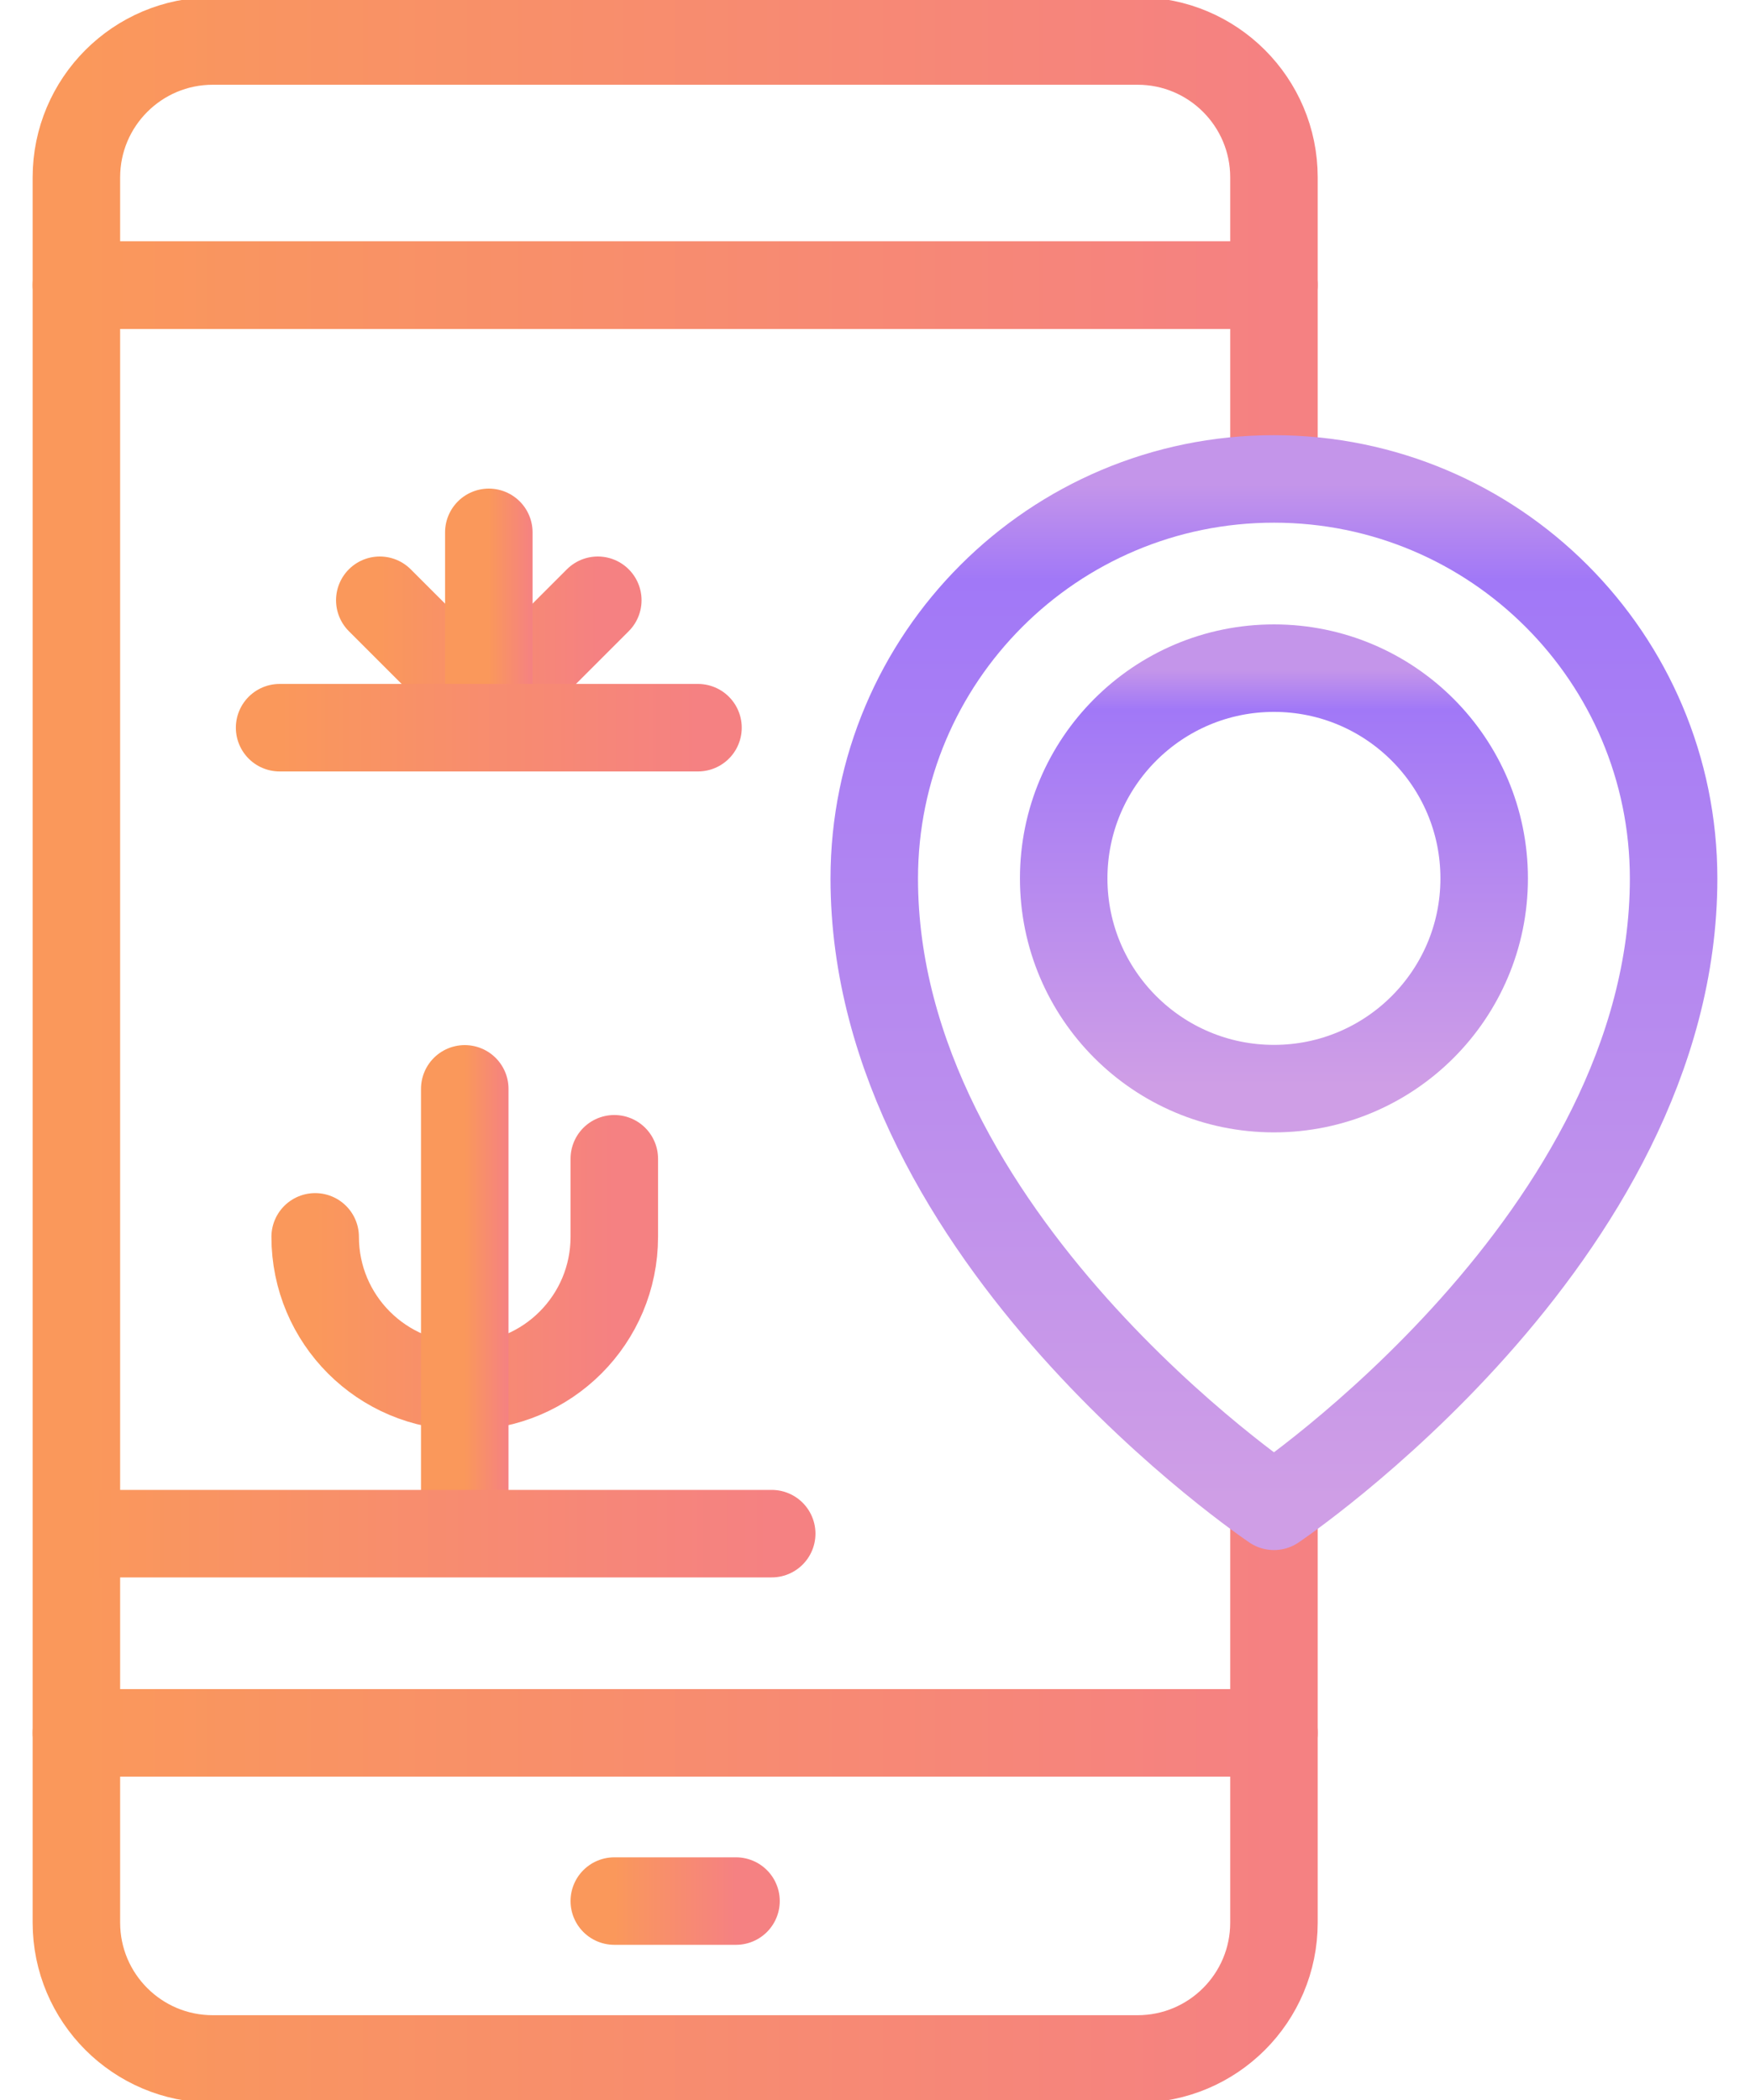
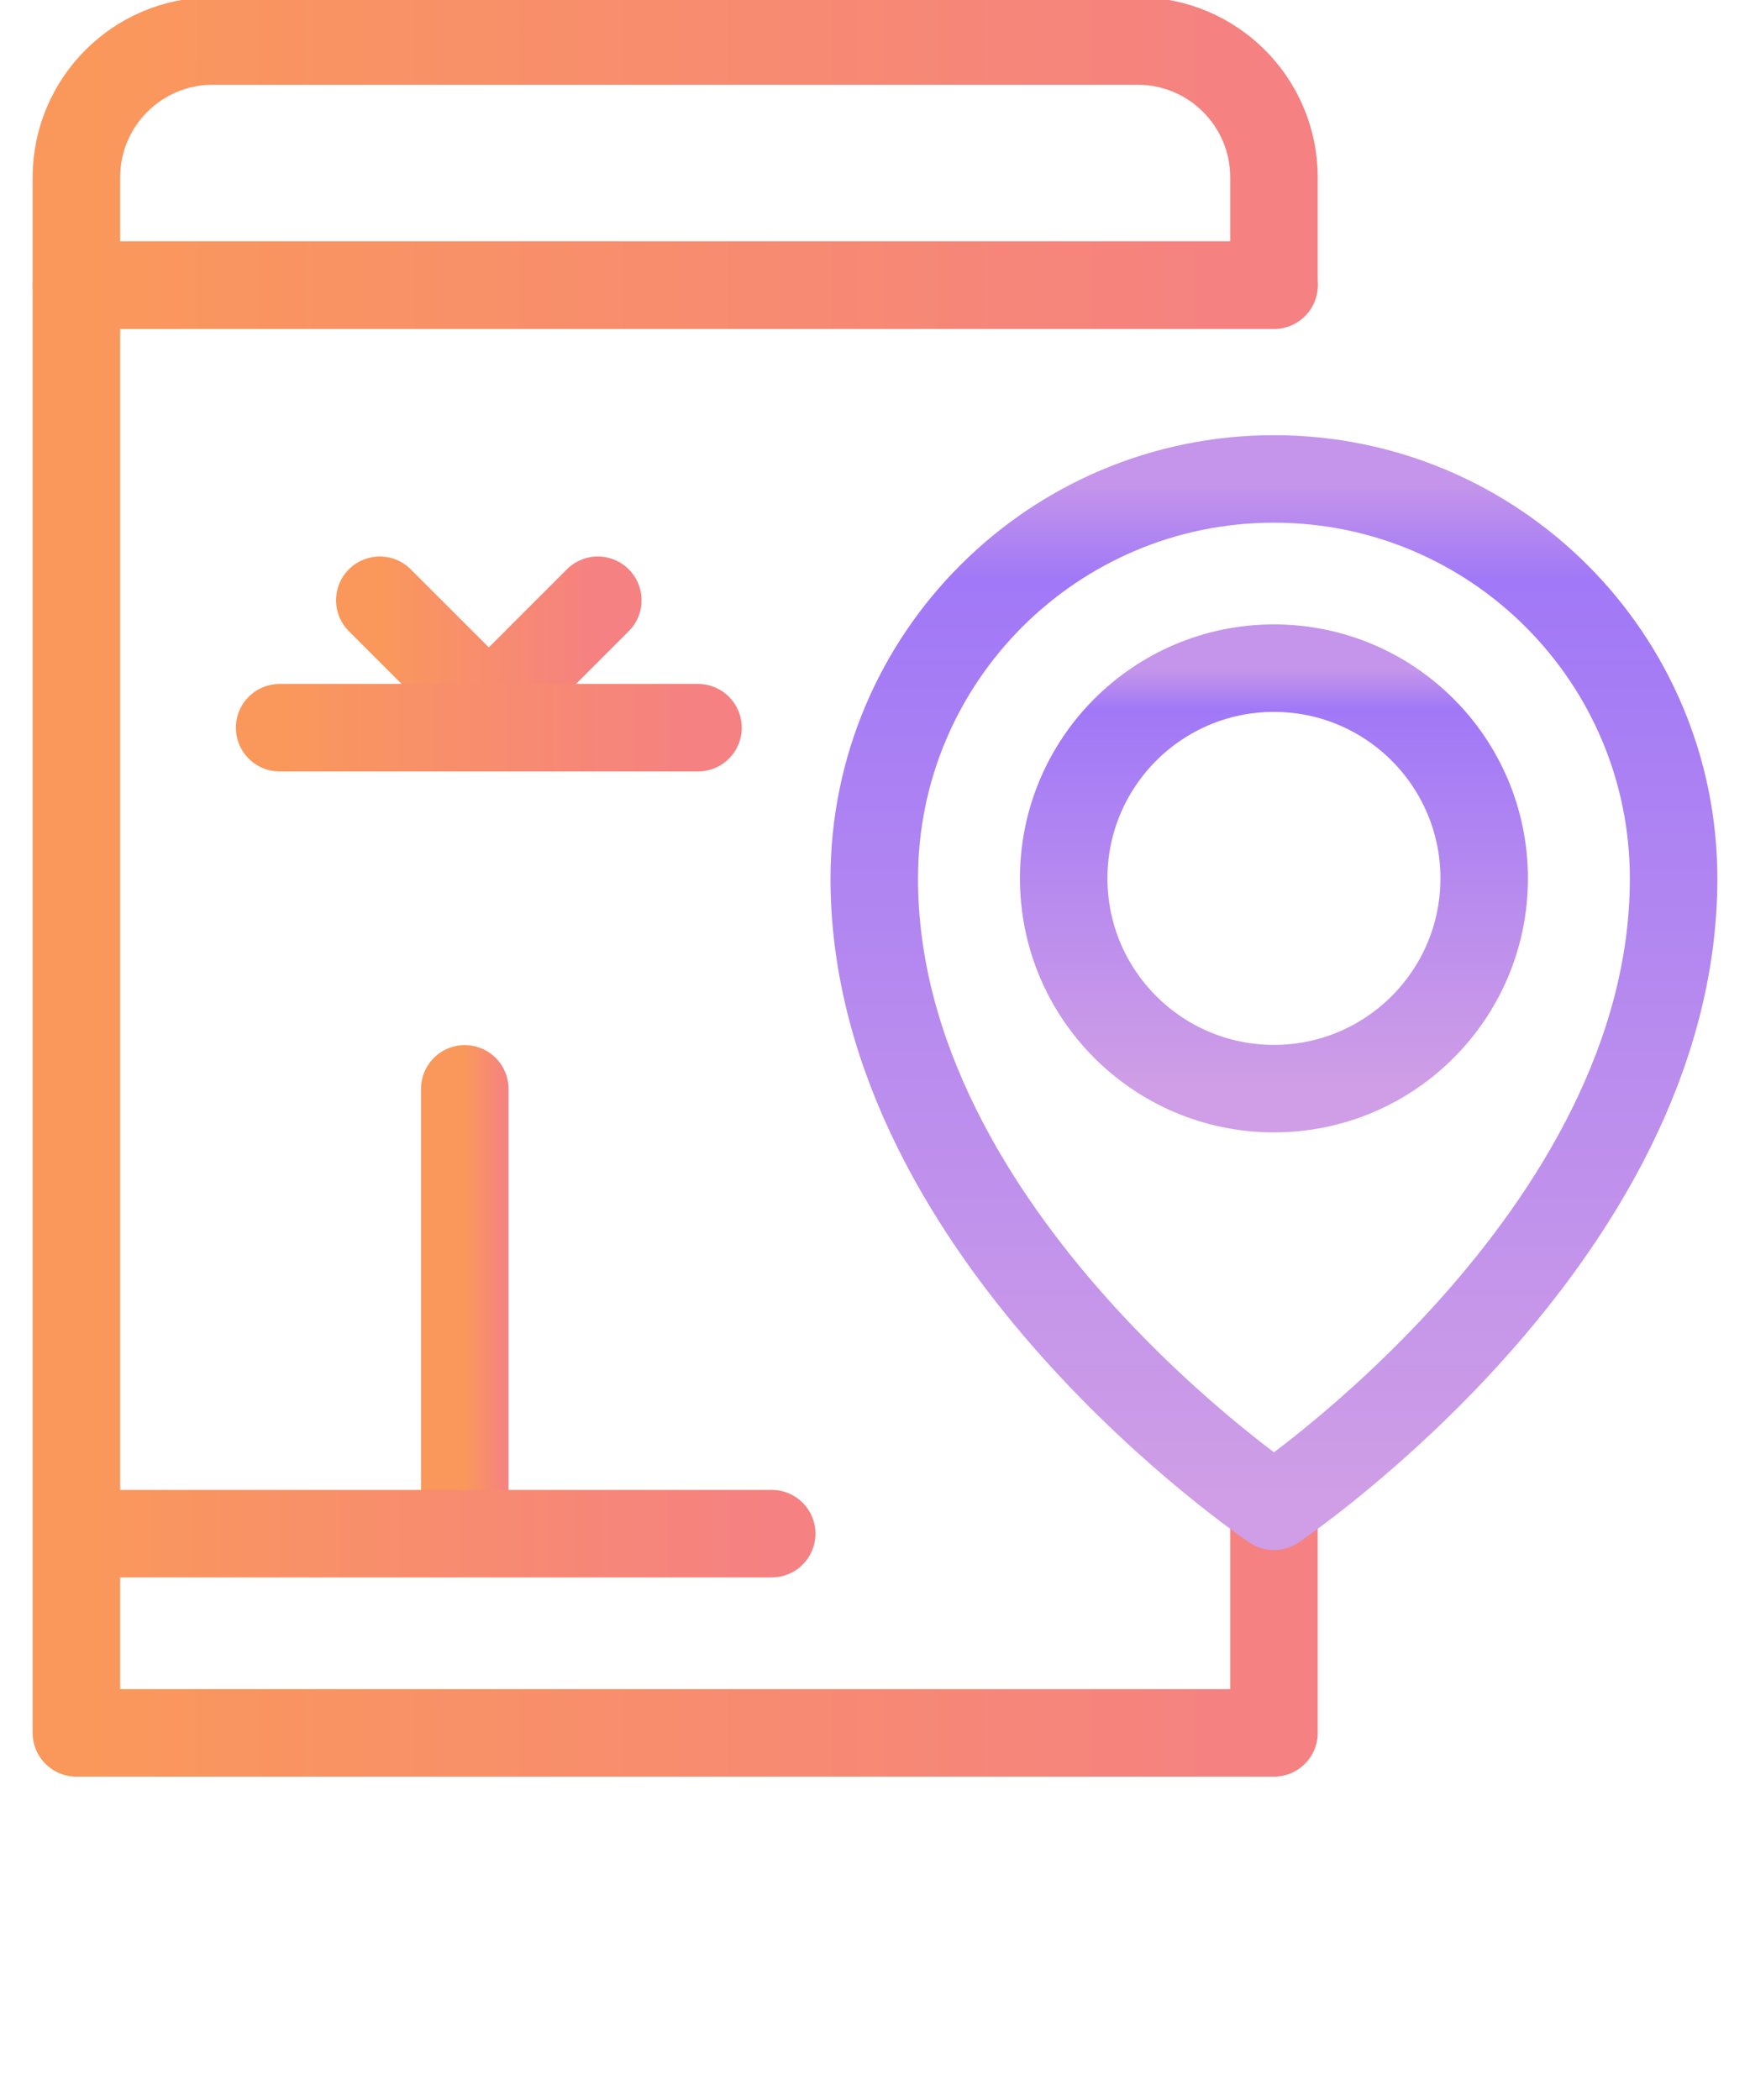
<svg xmlns="http://www.w3.org/2000/svg" width="40" height="48" viewBox="0 0 40 48" fill="none">
  <path d="M29.119 6.516H1.746V4.055C1.746 2.333 3.142 0.937 4.864 0.937H26.001C27.723 0.937 29.119 2.333 29.119 4.055V6.516Z" stroke="url(#paint0_linear_2604_5799)" stroke-width="2" stroke-miterlimit="10" stroke-linecap="round" stroke-linejoin="round" />
-   <path d="M29.119 34.736V39.609H1.746V6.518H29.119V10.642" stroke="url(#paint1_linear_2604_5799)" stroke-width="2" stroke-miterlimit="10" stroke-linecap="round" stroke-linejoin="round" />
-   <path d="M1.746 39.608H29.119V43.945C29.119 45.667 27.723 47.062 26.001 47.062H4.864C3.142 47.062 1.746 45.667 1.746 43.945V39.608Z" stroke="url(#paint2_linear_2604_5799)" stroke-width="2" stroke-miterlimit="10" stroke-linecap="round" stroke-linejoin="round" />
-   <path d="M14.041 43.453H16.823" stroke="url(#paint3_linear_2604_5799)" stroke-width="2" stroke-miterlimit="10" stroke-linecap="round" stroke-linejoin="round" />
+   <path d="M29.119 34.736V39.609H1.746V6.518H29.119" stroke="url(#paint1_linear_2604_5799)" stroke-width="2" stroke-miterlimit="10" stroke-linecap="round" stroke-linejoin="round" />
  <path d="M38.254 20.082C38.254 28.292 29.119 34.43 29.119 34.43C29.119 34.43 19.983 28.292 19.983 20.082C19.983 15.037 24.073 10.947 29.119 10.947C34.164 10.947 38.254 15.037 38.254 20.082Z" stroke="url(#paint4_linear_2604_5799)" stroke-width="2" stroke-miterlimit="10" stroke-linecap="round" stroke-linejoin="round" />
  <path d="M33.924 20.078C33.924 22.731 31.773 24.883 29.119 24.883C26.465 24.883 24.313 22.731 24.313 20.078C24.313 17.424 26.465 15.272 29.119 15.272C31.773 15.272 33.924 17.424 33.924 20.078Z" stroke="url(#paint5_linear_2604_5799)" stroke-width="2" stroke-miterlimit="10" stroke-linecap="round" stroke-linejoin="round" />
-   <path d="M14.041 26.486V28.271C14.041 30.158 12.512 31.688 10.626 31.688H10.62C8.733 31.688 7.204 30.158 7.204 28.271" stroke="url(#paint6_linear_2604_5799)" stroke-width="2" stroke-miterlimit="10" stroke-linecap="round" stroke-linejoin="round" />
-   <path d="M10.623 24.888V34.43V24.888Z" fill="url(#paint7_linear_2604_5799)" />
  <path d="M10.623 24.888V34.43" stroke="url(#paint8_linear_2604_5799)" stroke-width="2" stroke-miterlimit="10" stroke-linecap="round" stroke-linejoin="round" />
  <path d="M13.664 13.72L11.173 16.211L8.681 13.72" stroke="url(#paint9_linear_2604_5799)" stroke-width="2" stroke-miterlimit="10" stroke-linecap="round" stroke-linejoin="round" />
  <path d="M11.173 12.168V15.969V12.168Z" fill="url(#paint10_linear_2604_5799)" />
-   <path d="M11.173 12.168V15.969" stroke="url(#paint11_linear_2604_5799)" stroke-width="2" stroke-miterlimit="10" stroke-linecap="round" stroke-linejoin="round" />
  <path d="M6.391 16.633H15.954H6.391Z" fill="url(#paint12_linear_2604_5799)" />
  <path d="M6.391 16.633H15.954" stroke="url(#paint13_linear_2604_5799)" stroke-width="2" stroke-miterlimit="10" stroke-linecap="round" stroke-linejoin="round" />
  <path d="M1.933 35.055H17.639" stroke="url(#paint14_linear_2604_5799)" stroke-width="2" stroke-miterlimit="10" stroke-linecap="round" stroke-linejoin="round" />
  <defs>
    <linearGradient id="paint0_linear_2604_5799" x1="1.746" y1="3.726" x2="29.119" y2="3.726" gradientUnits="userSpaceOnUse">
      <stop stop-color="#FA985B" />
      <stop offset="1" stop-color="#F58182" />
    </linearGradient>
    <linearGradient id="paint1_linear_2604_5799" x1="1.746" y1="23.064" x2="29.119" y2="23.064" gradientUnits="userSpaceOnUse">
      <stop stop-color="#FA985B" />
      <stop offset="1" stop-color="#F58182" />
    </linearGradient>
    <linearGradient id="paint2_linear_2604_5799" x1="1.746" y1="43.335" x2="29.119" y2="43.335" gradientUnits="userSpaceOnUse">
      <stop stop-color="#FA985B" />
      <stop offset="1" stop-color="#F58182" />
    </linearGradient>
    <linearGradient id="paint3_linear_2604_5799" x1="14.041" y1="42.953" x2="16.823" y2="42.953" gradientUnits="userSpaceOnUse">
      <stop stop-color="#FA985B" />
      <stop offset="1" stop-color="#F58182" />
    </linearGradient>
    <linearGradient id="paint4_linear_2604_5799" x1="29.119" y1="34.315" x2="29.119" y2="11.061" gradientUnits="userSpaceOnUse">
      <stop stop-color="#CF9EE6" />
      <stop offset="0.906" stop-color="#A178F7" />
      <stop offset="1" stop-color="#C495EA" />
    </linearGradient>
    <linearGradient id="paint5_linear_2604_5799" x1="29.119" y1="24.836" x2="29.119" y2="15.319" gradientUnits="userSpaceOnUse">
      <stop stop-color="#CF9EE6" />
      <stop offset="0.906" stop-color="#A178F7" />
      <stop offset="1" stop-color="#C495EA" />
    </linearGradient>
    <linearGradient id="paint6_linear_2604_5799" x1="7.204" y1="29.087" x2="14.041" y2="29.087" gradientUnits="userSpaceOnUse">
      <stop stop-color="#FA985B" />
      <stop offset="1" stop-color="#F58182" />
    </linearGradient>
    <linearGradient id="paint7_linear_2604_5799" x1="10.623" y1="29.659" x2="11.623" y2="29.659" gradientUnits="userSpaceOnUse">
      <stop stop-color="#FA985B" />
      <stop offset="1" stop-color="#F58182" />
    </linearGradient>
    <linearGradient id="paint8_linear_2604_5799" x1="10.623" y1="29.659" x2="11.623" y2="29.659" gradientUnits="userSpaceOnUse">
      <stop stop-color="#FA985B" />
      <stop offset="1" stop-color="#F58182" />
    </linearGradient>
    <linearGradient id="paint9_linear_2604_5799" x1="8.681" y1="14.965" x2="13.664" y2="14.965" gradientUnits="userSpaceOnUse">
      <stop stop-color="#FA985B" />
      <stop offset="1" stop-color="#F58182" />
    </linearGradient>
    <linearGradient id="paint10_linear_2604_5799" x1="11.173" y1="14.069" x2="12.173" y2="14.069" gradientUnits="userSpaceOnUse">
      <stop stop-color="#FA985B" />
      <stop offset="1" stop-color="#F58182" />
    </linearGradient>
    <linearGradient id="paint11_linear_2604_5799" x1="11.173" y1="14.069" x2="12.173" y2="14.069" gradientUnits="userSpaceOnUse">
      <stop stop-color="#FA985B" />
      <stop offset="1" stop-color="#F58182" />
    </linearGradient>
    <linearGradient id="paint12_linear_2604_5799" x1="6.391" y1="16.133" x2="15.954" y2="16.133" gradientUnits="userSpaceOnUse">
      <stop stop-color="#FA985B" />
      <stop offset="1" stop-color="#F58182" />
    </linearGradient>
    <linearGradient id="paint13_linear_2604_5799" x1="6.391" y1="16.133" x2="15.954" y2="16.133" gradientUnits="userSpaceOnUse">
      <stop stop-color="#FA985B" />
      <stop offset="1" stop-color="#F58182" />
    </linearGradient>
    <linearGradient id="paint14_linear_2604_5799" x1="1.933" y1="34.555" x2="17.639" y2="34.555" gradientUnits="userSpaceOnUse">
      <stop stop-color="#FA985B" />
      <stop offset="1" stop-color="#F58182" />
    </linearGradient>
  </defs>
</svg>